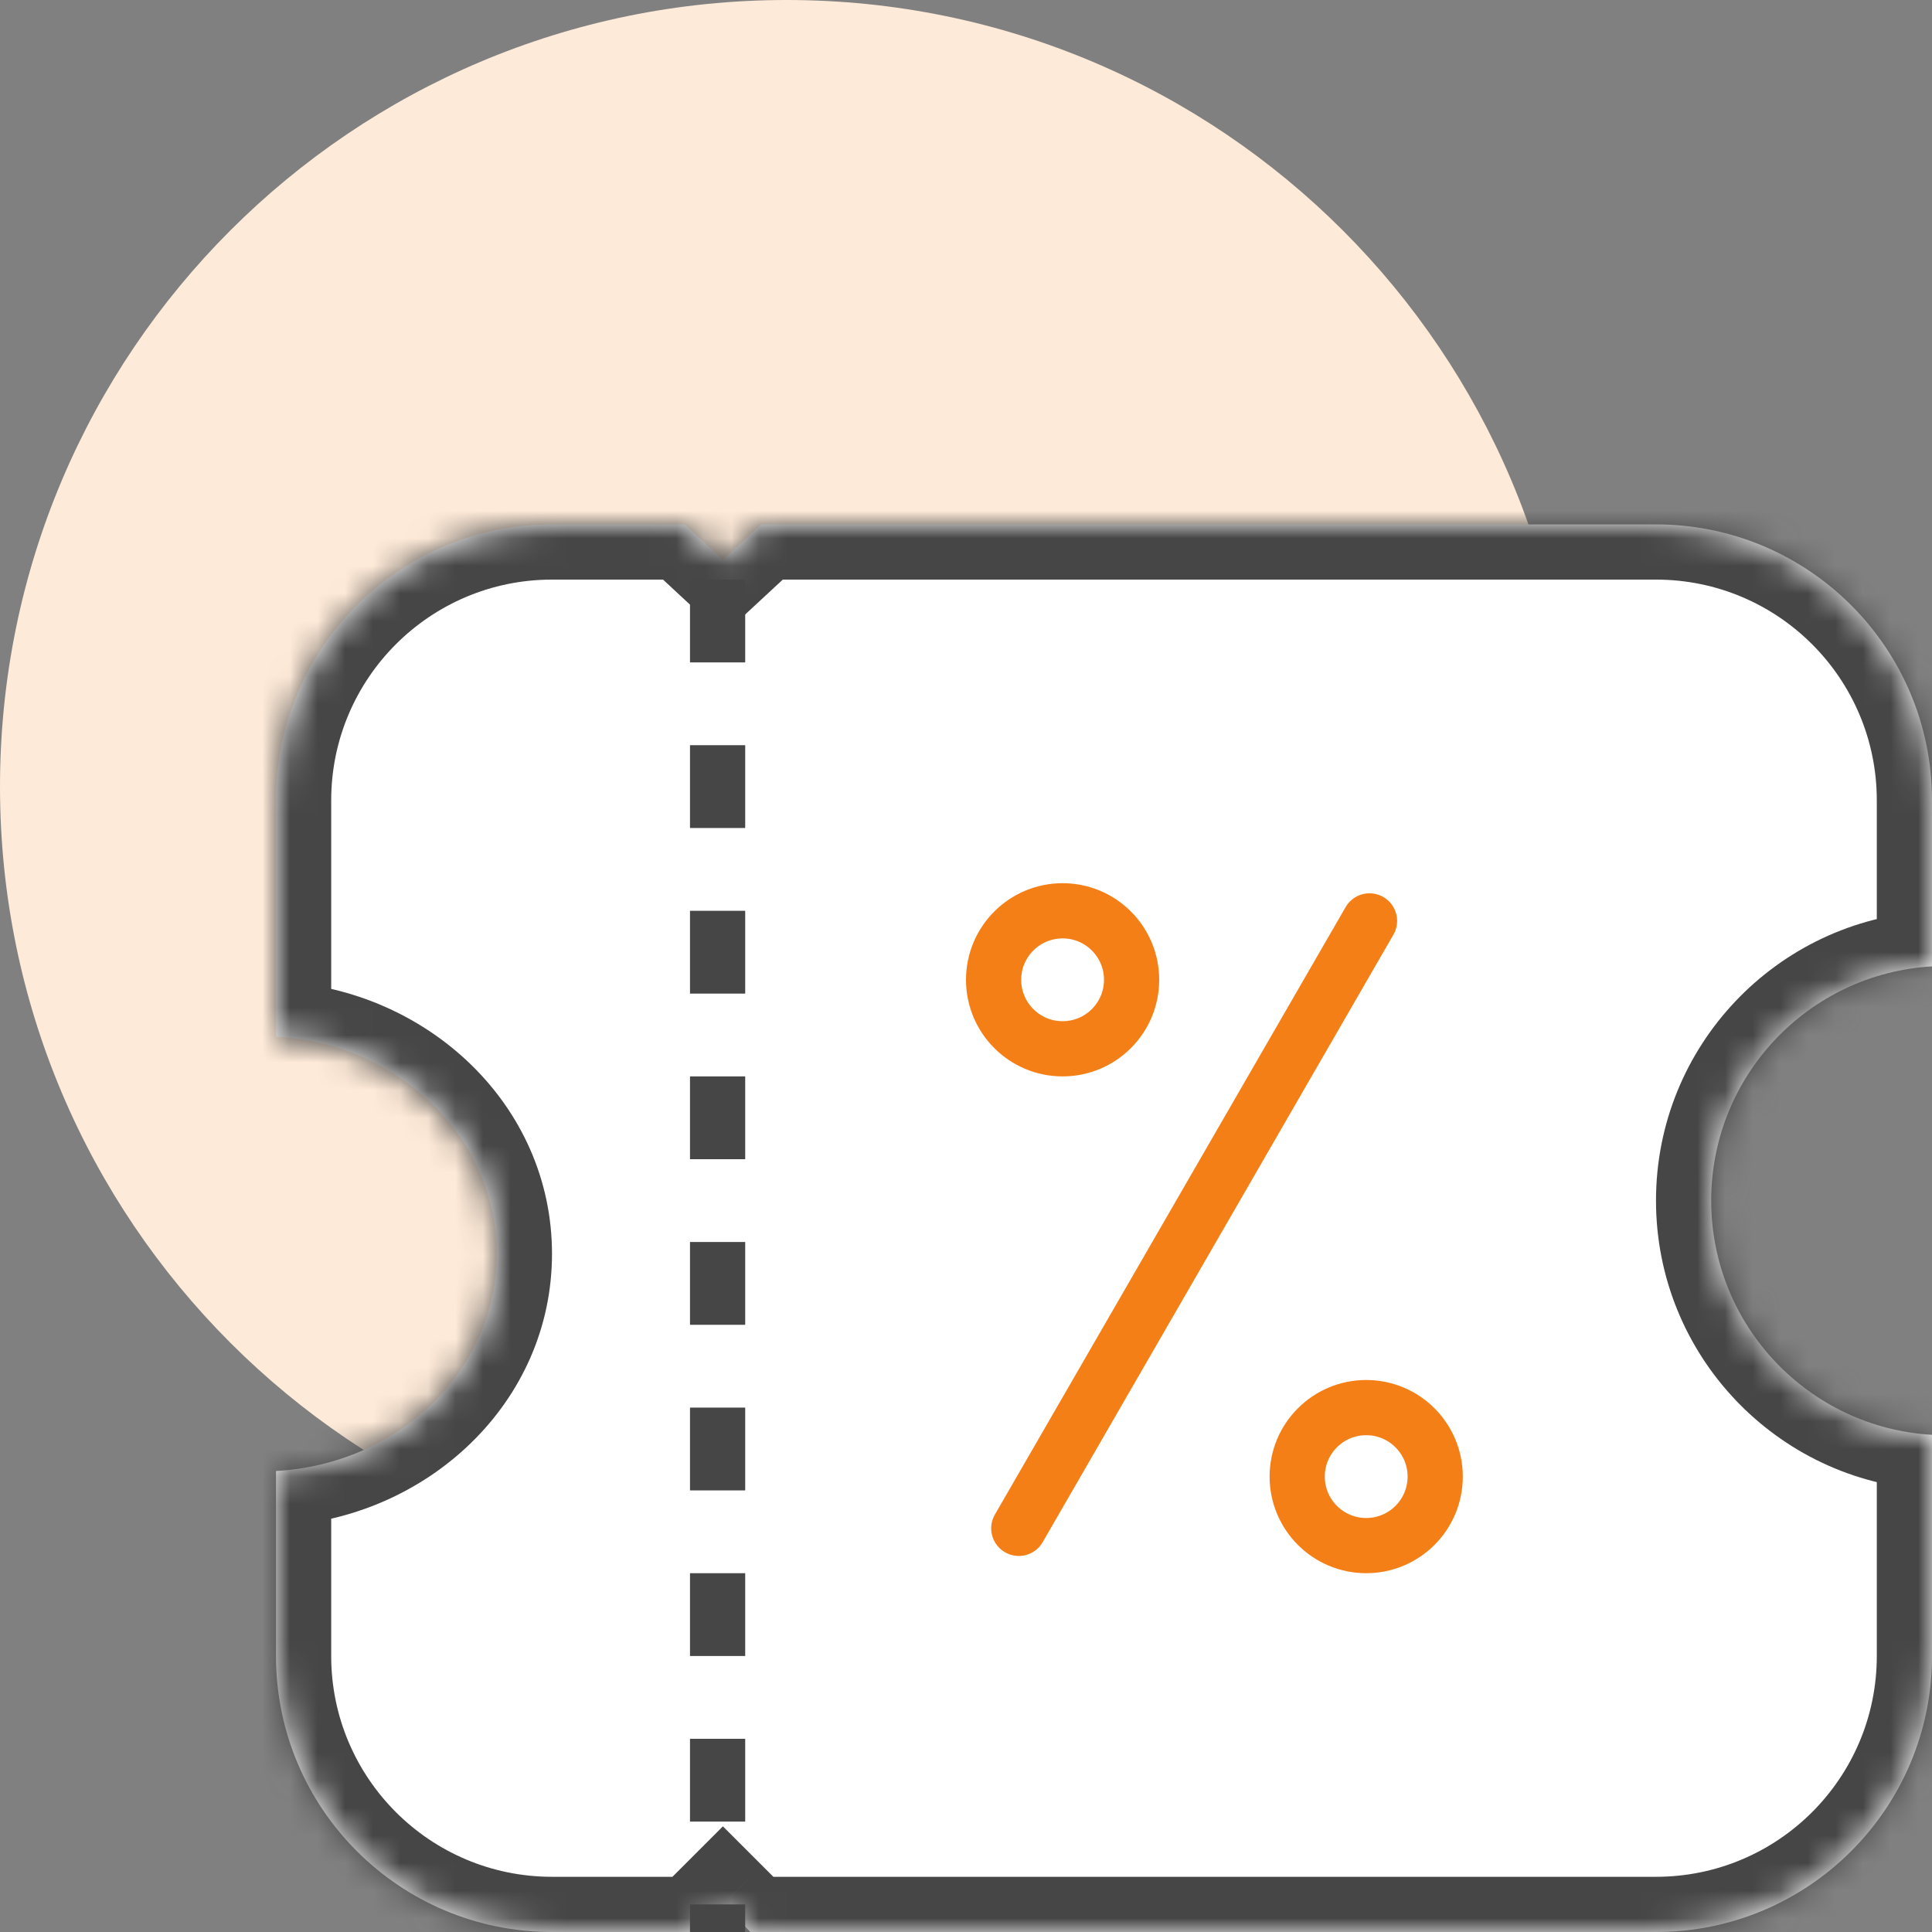
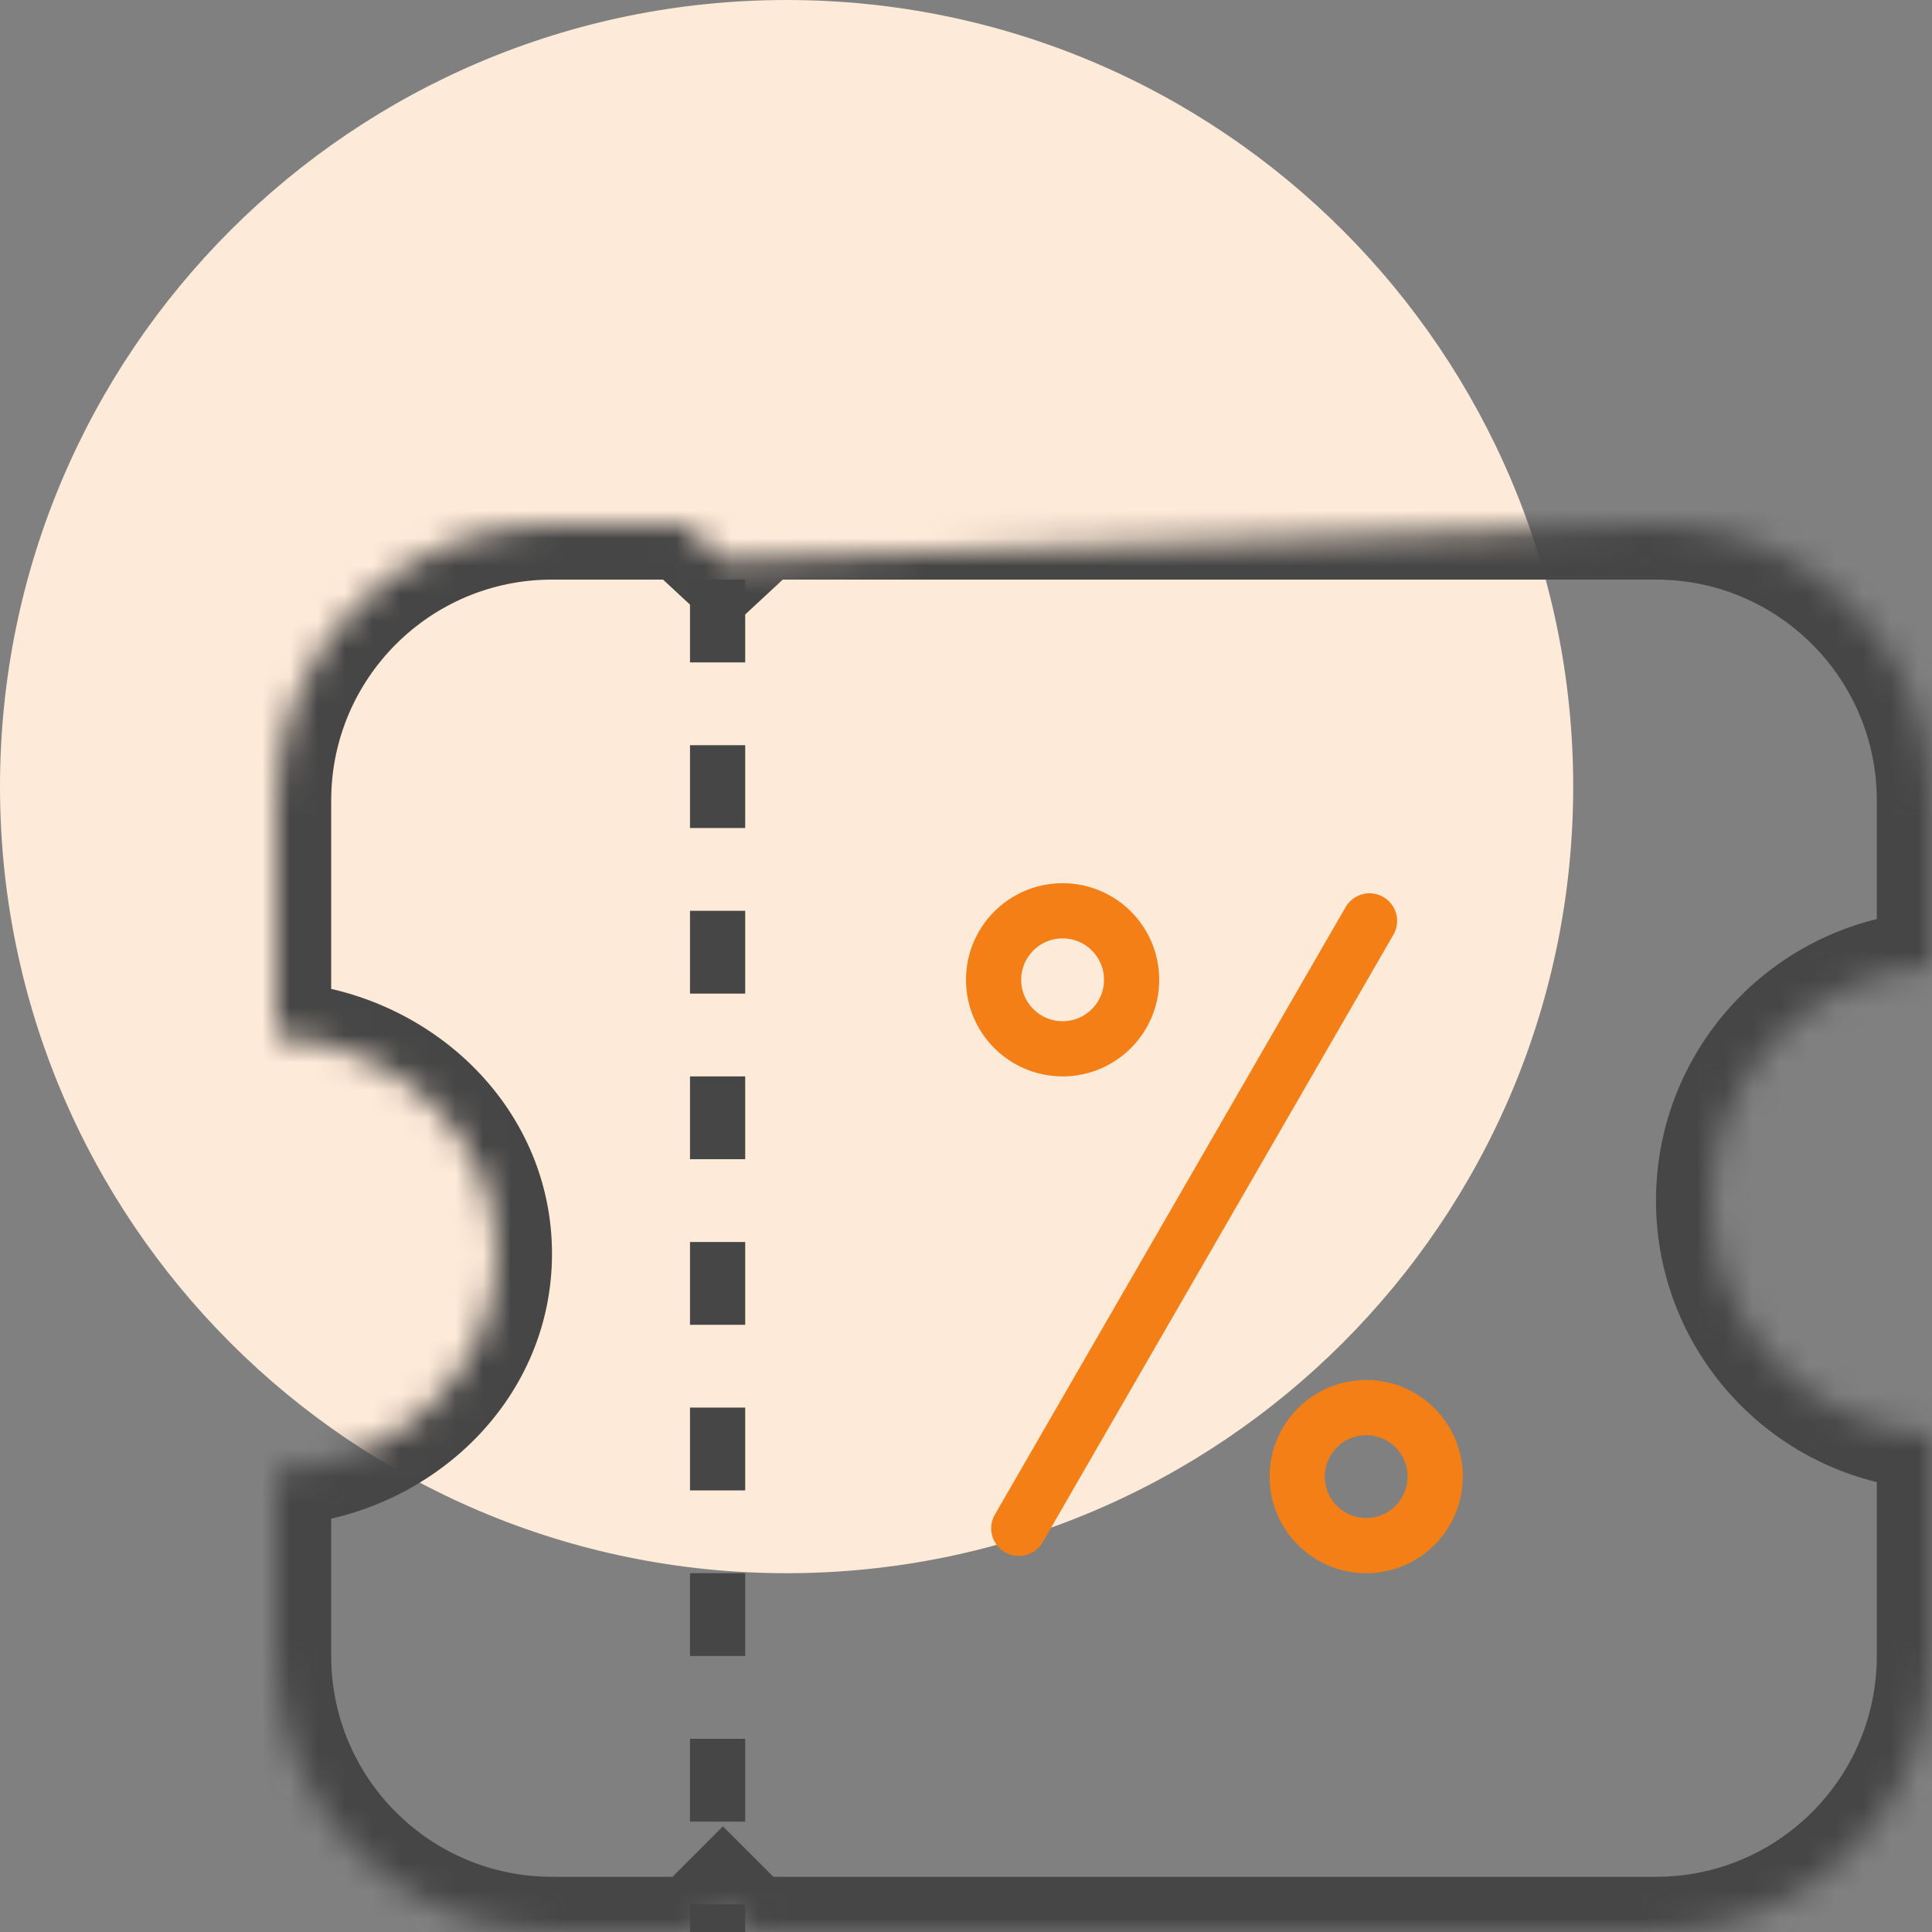
<svg xmlns="http://www.w3.org/2000/svg" width="70" height="70" viewBox="0 0 70 70" fill="none">
  <rect x="0" y="0" width="70" height="70" fill="#808080" stroke="none" />
  <path d="M57 28.5C57 12.76 44.24 0 28.5 0C12.76 0 0 12.76 0 28.5C0 44.24 12.76 57 28.5 57C44.24 57 57 44.24 57 28.5Z" fill="#FEEAD8" />
  <mask id="path-2-inside-1" fill="white">
-     <path fill-rule="evenodd" clip-rule="evenodd" d="M24.808 19H20C14.477 19 10 23.477 10 29V37.559C14.462 37.799 18 41.23 18 45.427C18 49.625 14.462 53.056 10 53.296V60C10 65.523 14.477 70 20 70H25.192L26.192 69L27.192 70H60C65.523 70 70 65.523 70 60V51.986C65.538 51.727 62 48.027 62 43.5C62 38.973 65.538 35.273 70 35.014V29C70 23.477 65.523 19 60 19H27.577L26.192 20.284L24.808 19Z" />
+     <path fill-rule="evenodd" clip-rule="evenodd" d="M24.808 19H20C14.477 19 10 23.477 10 29V37.559C14.462 37.799 18 41.23 18 45.427C18 49.625 14.462 53.056 10 53.296V60C10 65.523 14.477 70 20 70H25.192L26.192 69L27.192 70H60C65.523 70 70 65.523 70 60V51.986C65.538 51.727 62 48.027 62 43.5C62 38.973 65.538 35.273 70 35.014V29C70 23.477 65.523 19 60 19L26.192 20.284L24.808 19Z" />
  </mask>
-   <path fill-rule="evenodd" clip-rule="evenodd" d="M24.808 19H20C14.477 19 10 23.477 10 29V37.559C14.462 37.799 18 41.23 18 45.427C18 49.625 14.462 53.056 10 53.296V60C10 65.523 14.477 70 20 70H25.192L26.192 69L27.192 70H60C65.523 70 70 65.523 70 60V51.986C65.538 51.727 62 48.027 62 43.5C62 38.973 65.538 35.273 70 35.014V29C70 23.477 65.523 19 60 19H27.577L26.192 20.284L24.808 19Z" fill="white" />
  <path d="M24.808 19L26.168 17.534L25.592 17H24.808V19ZM10 37.559H8V39.454L9.893 39.556L10 37.559ZM10 53.296L9.893 51.299L8 51.4V53.296H10ZM25.192 70V72H26.021L26.607 71.414L25.192 70ZM26.192 69L27.607 67.586L26.192 66.172L24.778 67.586L26.192 69ZM27.192 70L25.778 71.414L26.364 72H27.192V70ZM70 51.986H72V50.098L70.116 49.989L70 51.986ZM70 35.014L70.116 37.011L72 36.902V35.014H70ZM27.577 19V17H26.793L26.217 17.534L27.577 19ZM26.192 20.284L24.832 21.751L26.192 23.012L27.552 21.751L26.192 20.284ZM20 21H24.808V17H20V21ZM12 29C12 24.582 15.582 21 20 21V17C13.373 17 8 22.373 8 29H12ZM12 37.559V29H8V37.559H12ZM20 45.427C20 40.033 15.491 35.851 10.107 35.562L9.893 39.556C13.433 39.746 16 42.427 16 45.427H20ZM10.107 55.293C15.491 55.003 20 50.822 20 45.427H16C16 48.427 13.433 51.108 9.893 51.299L10.107 55.293ZM12 60V53.296H8V60H12ZM20 68C15.582 68 12 64.418 12 60H8C8 66.627 13.373 72 20 72V68ZM25.192 68H20V72H25.192V68ZM26.607 71.414L27.607 70.414L24.778 67.586L23.778 68.586L26.607 71.414ZM24.778 70.414L25.778 71.414L28.607 68.586L27.607 67.586L24.778 70.414ZM60 68H27.192V72H60V68ZM68 60C68 64.418 64.418 68 60 68V72C66.627 72 72 66.627 72 60H68ZM68 51.986V60H72V51.986H68ZM60 43.5C60 49.092 64.371 53.662 69.884 53.982L70.116 49.989C66.706 49.791 64 46.961 64 43.5H60ZM69.884 33.018C64.371 33.338 60 37.908 60 43.5H64C64 40.039 66.706 37.209 70.116 37.011L69.884 33.018ZM68 29V35.014H72V29H68ZM60 21C64.418 21 68 24.582 68 29H72C72 22.373 66.627 17 60 17V21ZM27.577 21H60V17H27.577V21ZM27.552 21.751L28.937 20.466L26.217 17.534L24.832 18.817L27.552 21.751ZM23.448 20.466L24.832 21.751L27.552 18.817L26.168 17.534L23.448 20.466Z" fill="#464646" mask="url(#path-2-inside-1)" />
  <line x1="26" y1="21" x2="26" y2="70" stroke="#464646" stroke-width="2" stroke-dasharray="3 3" />
  <line x1="49.62" y1="33.366" x2="36.913" y2="55.375" stroke="#F57F17" stroke-width="2" stroke-linecap="round" />
  <circle cx="38.5" cy="35.5" r="2.5" stroke="#F57F17" stroke-width="2" />
  <circle cx="49.5" cy="53.5" r="2.5" stroke="#F57F17" stroke-width="2" />
</svg>